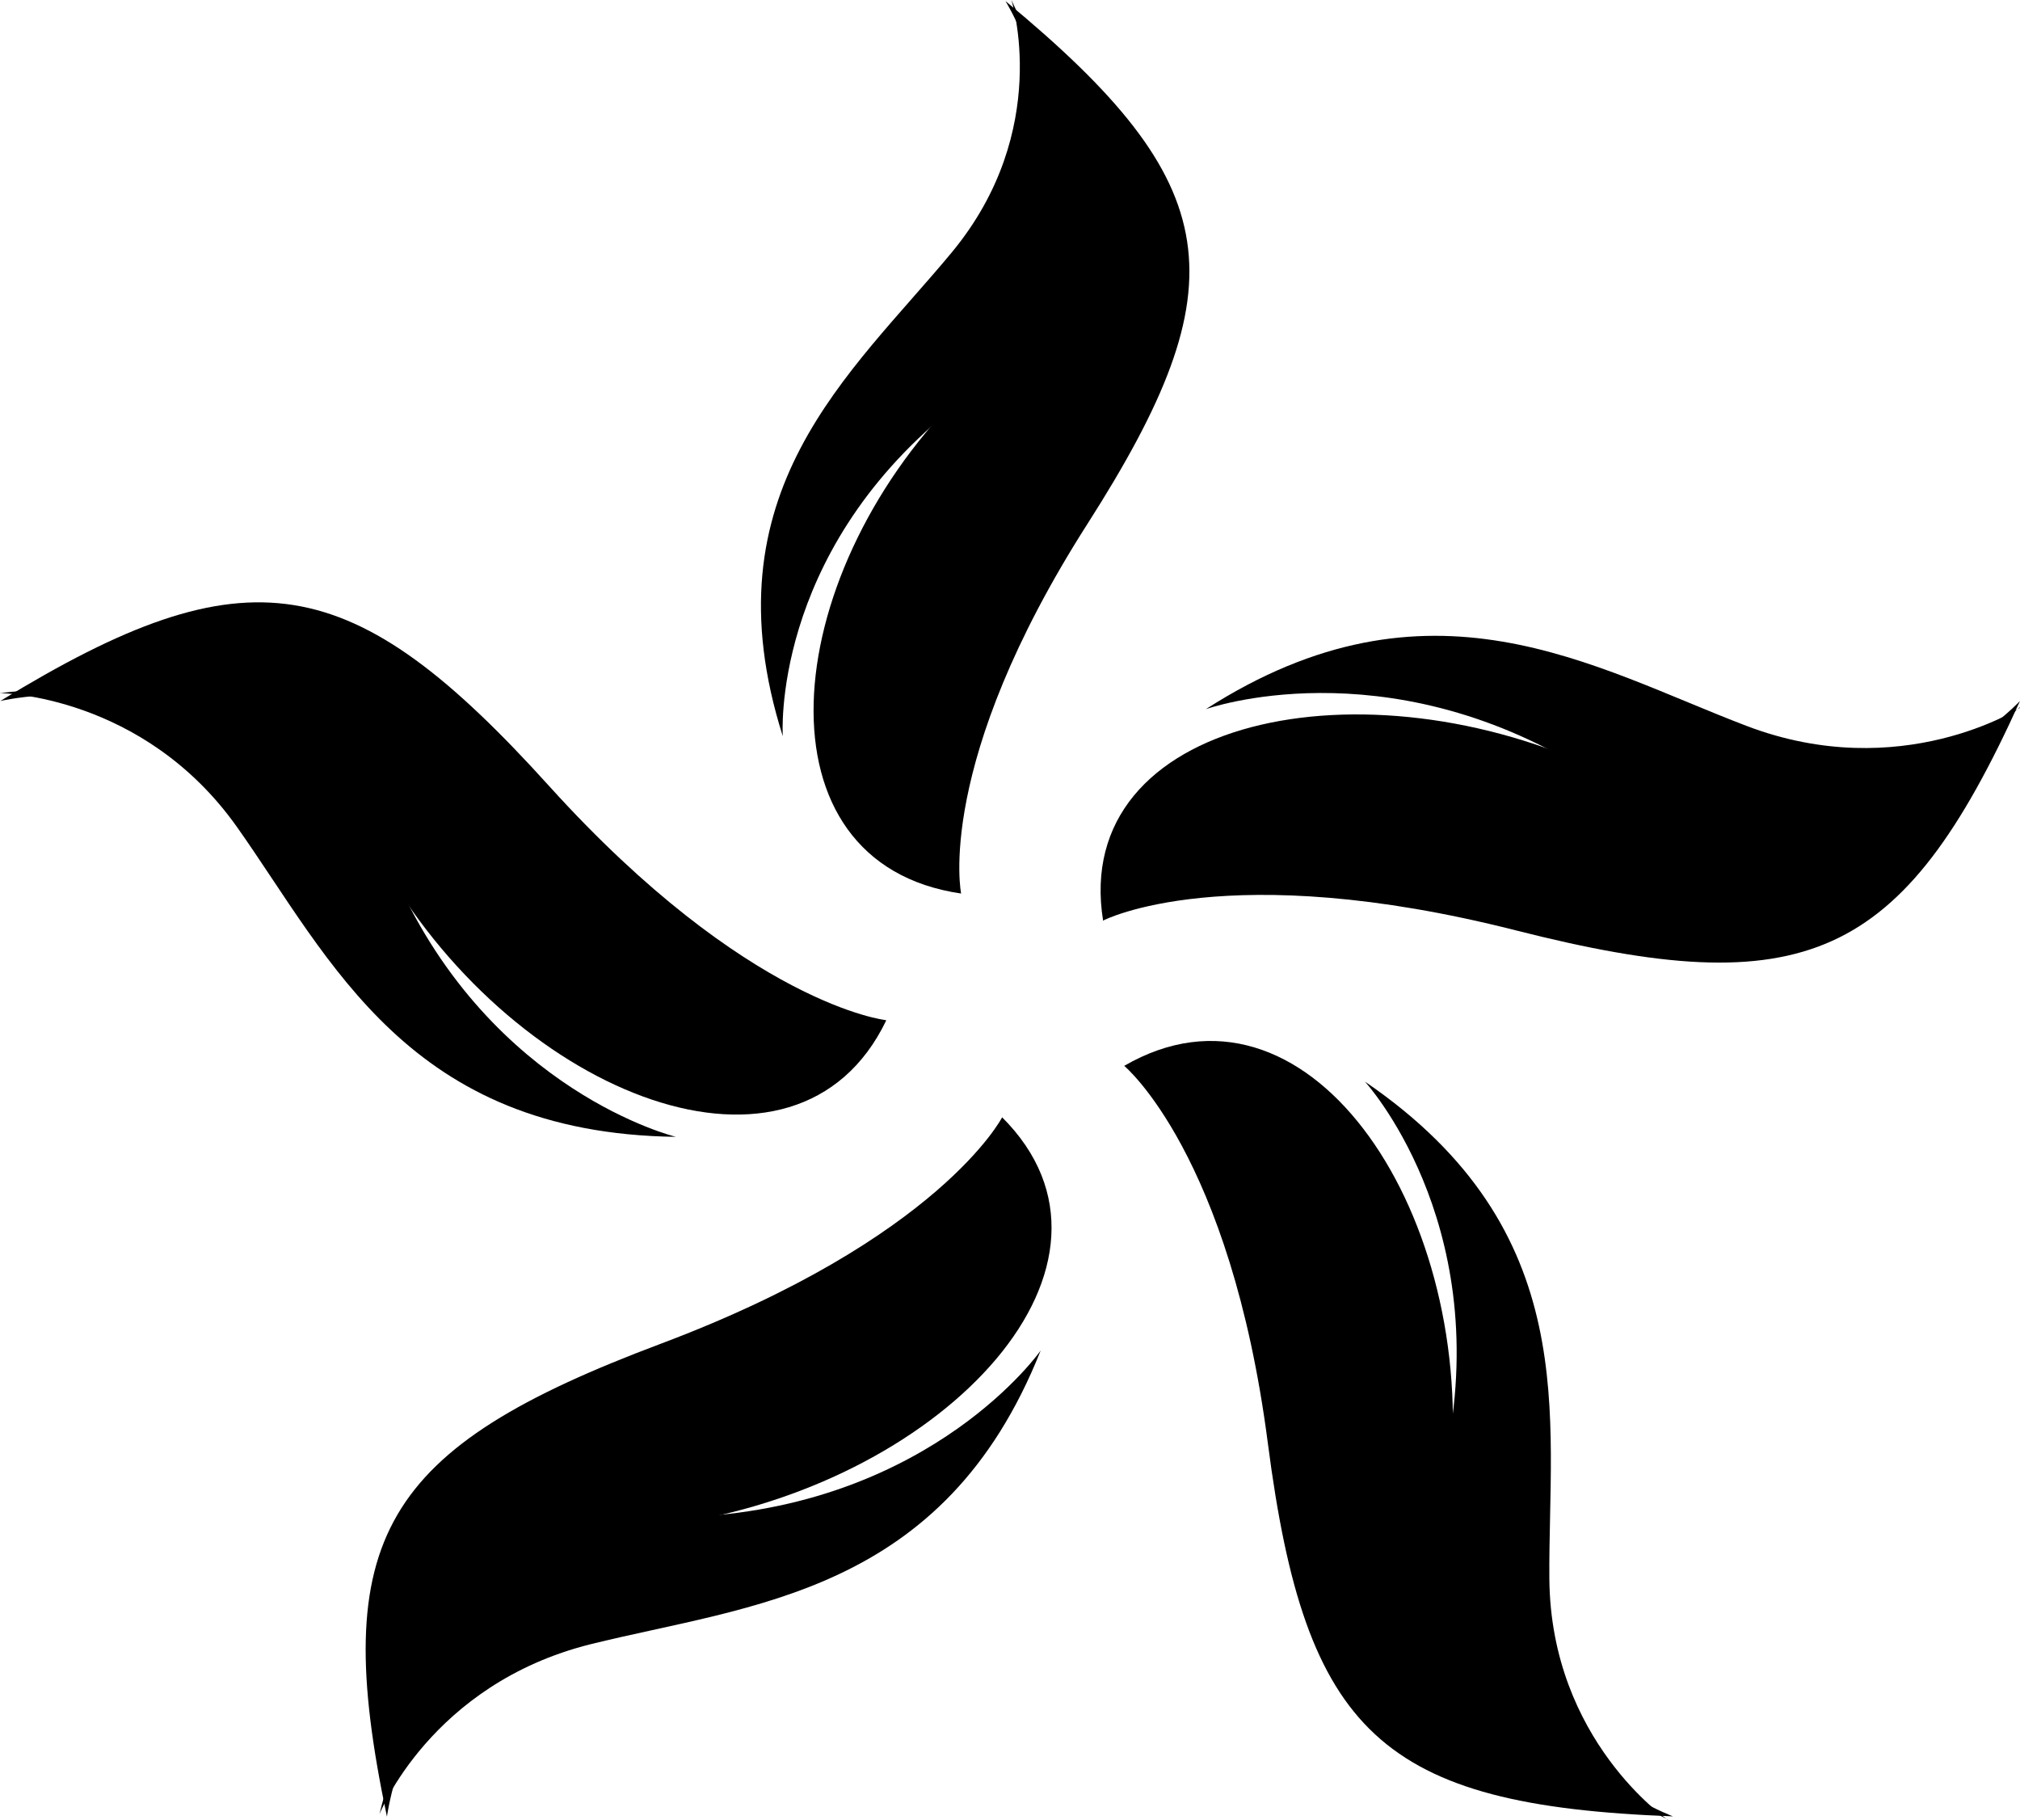
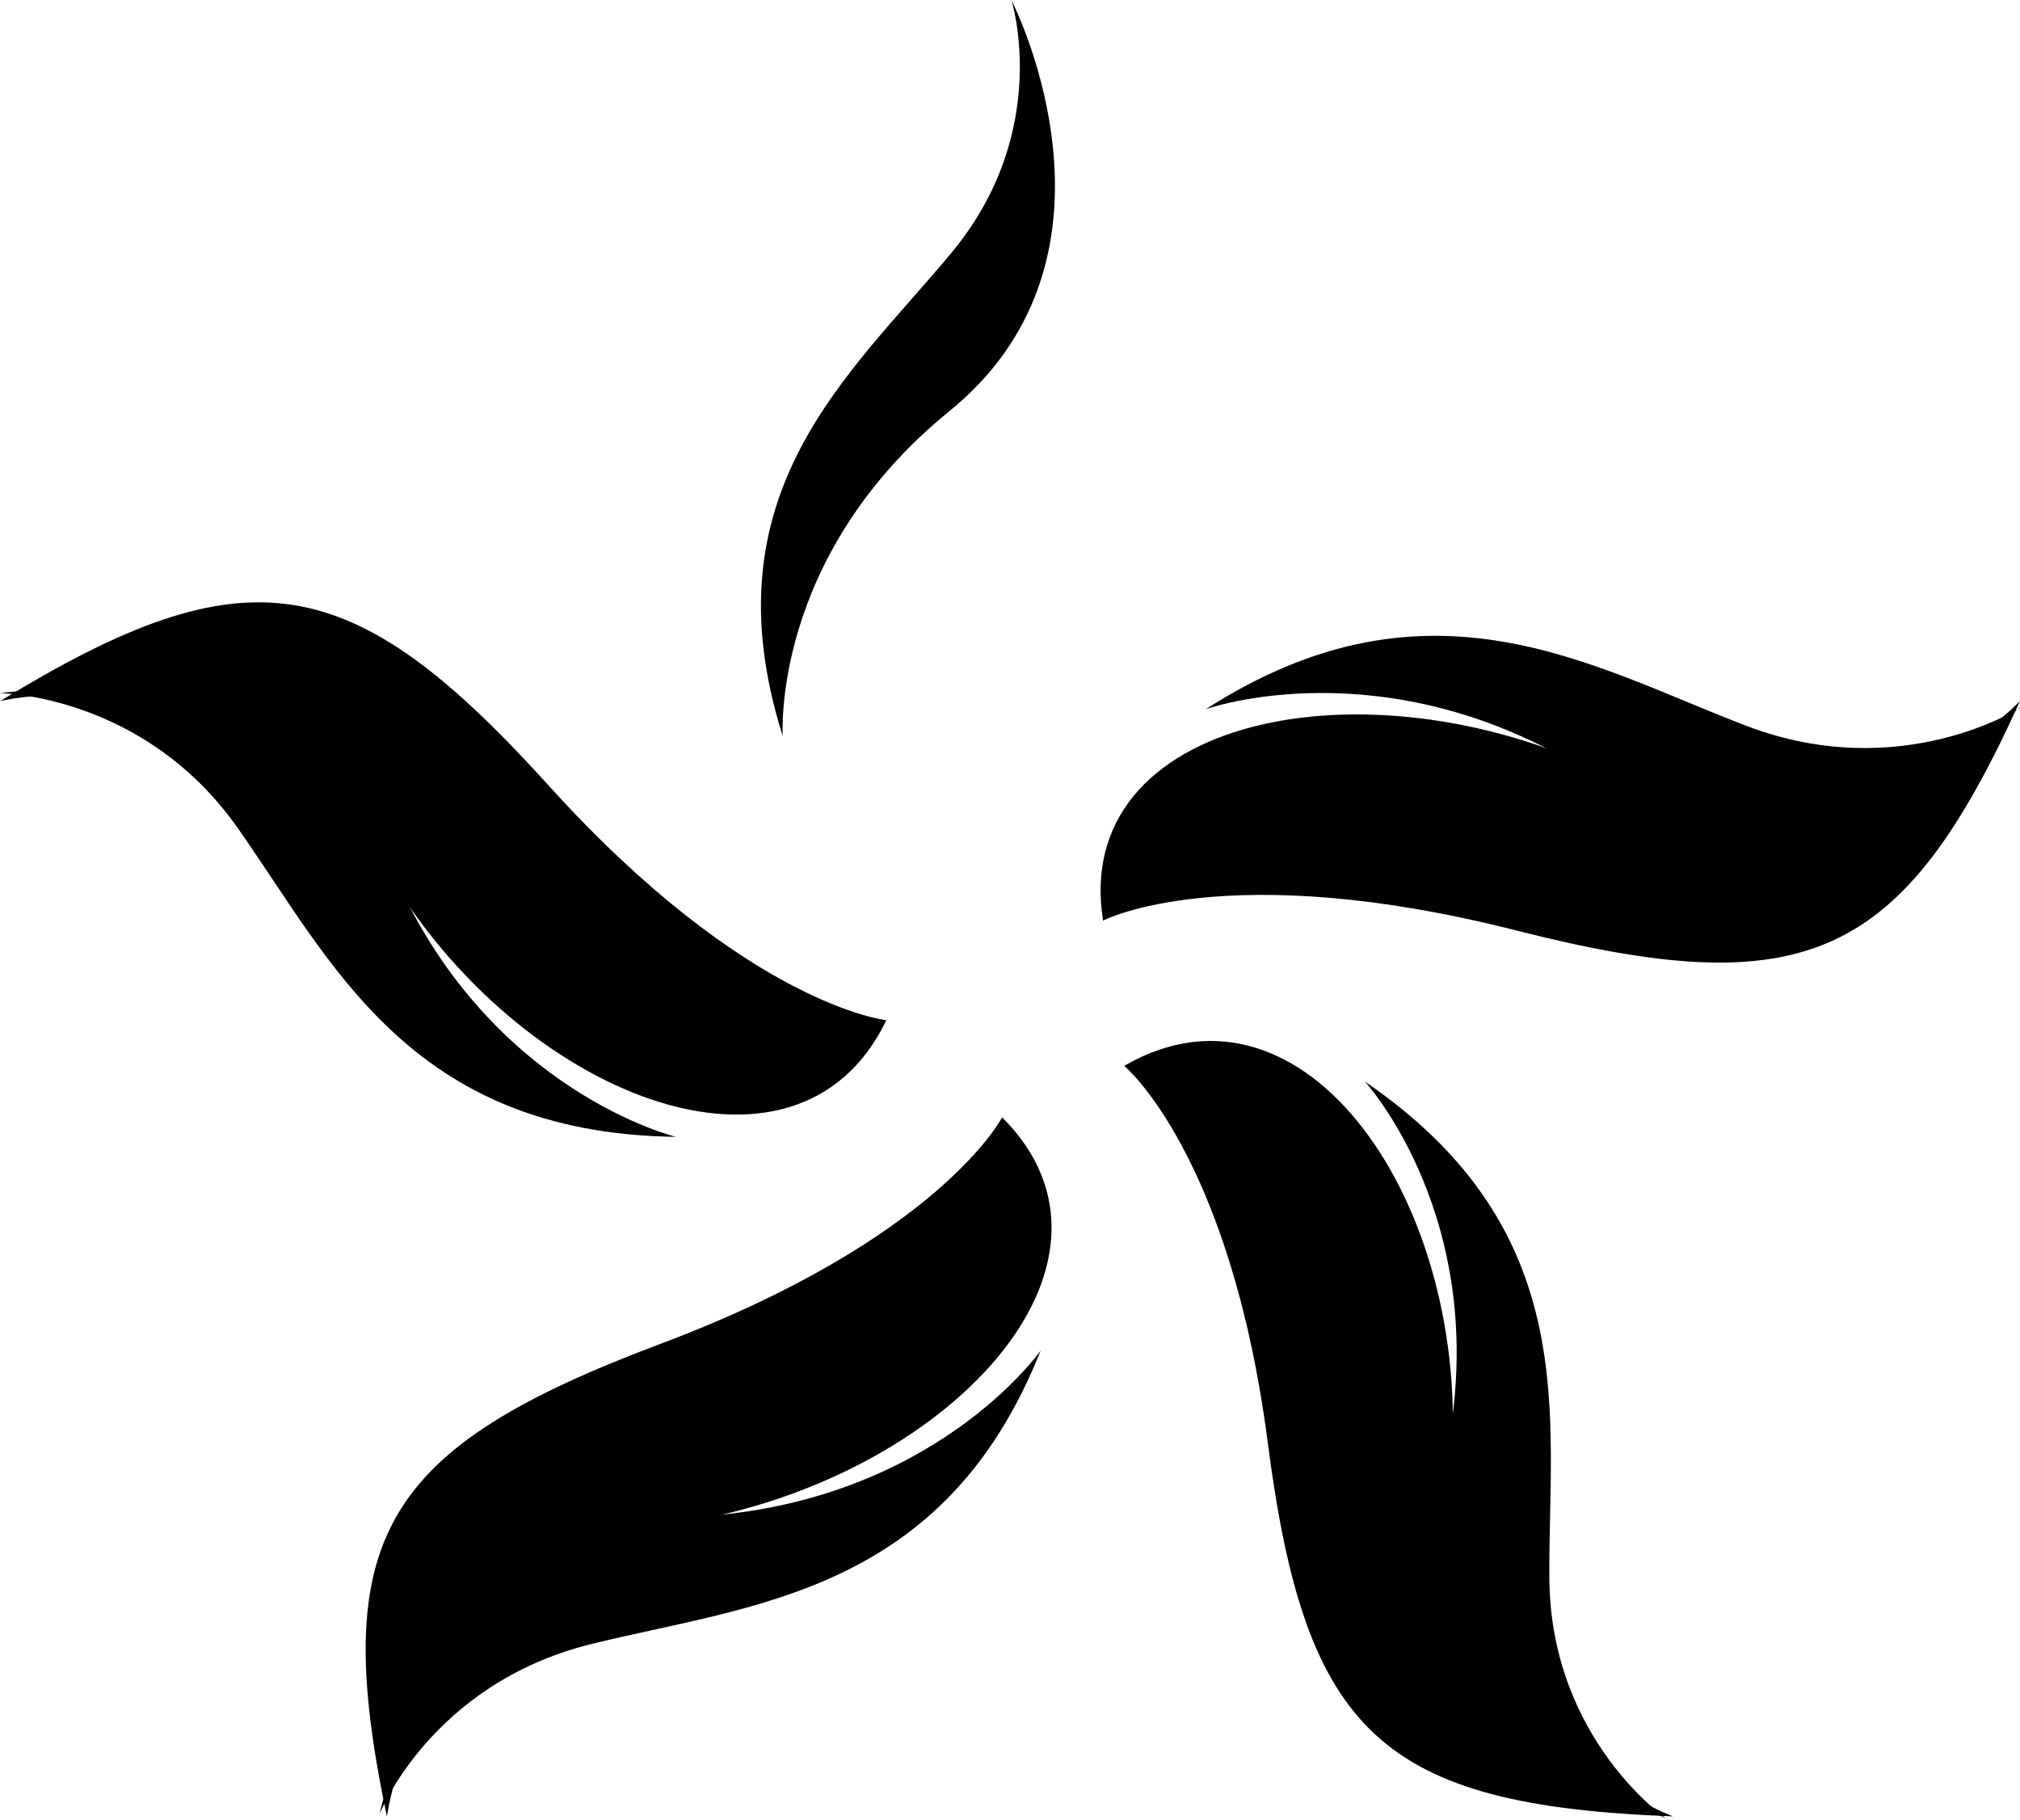
<svg xmlns="http://www.w3.org/2000/svg" viewBox="0 0 11584 10435">
-   <path d="M5512 5125s-156-744 724-2121c879-1376 802-1947-470-2998 0 0 762 1223-274 2272-1035 1048-1174 2672 20 2845v2z" />
  <path d="M5800 0s238 746-341 1446c-579 699-1414 1374-970 2775 0 0-71-1030 957-1865C6473 1520 5901 204 5800 0zM6328 5277s706-364 2364 57c1657 421 2215 180 2892-1315 0 0-1006 1068-2384 409-1377-661-3062-313-2874 851h2v-2z" />
  <path d="M11584 4058s-683 441-1568 104c-884-337-1817-920-3101-96 0 0 1019-364 2176 350 1156 715 2317-205 2491-360h2v2zM6447 6111s609 505 824 2166c215 1659 650 2074 2323 2137 0 0-1390-517-1272-2010 119-1495-838-2894-1875-2293h2-2z" />
  <path d="M9566 10435s-673-456-681-1383c-7-926 200-1992-1058-2851 0 0 726 790 473 2103-250 1315 1055 2026 1266 2129h-2l2 2zM5747 6406s-358 697-1957 1298c-1598 600-1908 1111-1571 2712 0 0 184-1442 1694-1687 1513-245 2679-1483 1832-2325l2 2z" />
  <path d="M2176 10402s293-746 1211-975c920-228 2025-285 2581-1684 0 0-612 876-1978 953-1368 74-1763 1483-1814 1706zM5080 5849s-793-86-1928-1339C2019 3256 1419 3152 2 4019c0 0 1448-336 2209 965s2358 1933 2871 867l-2-2z" />
  <path d="M2 3974s820 8 1358 769 982 1755 2516 1775c0 0-1054-255-1604-1479C1722 3814 233 3943 0 3974l2 2v-2z" />
</svg>